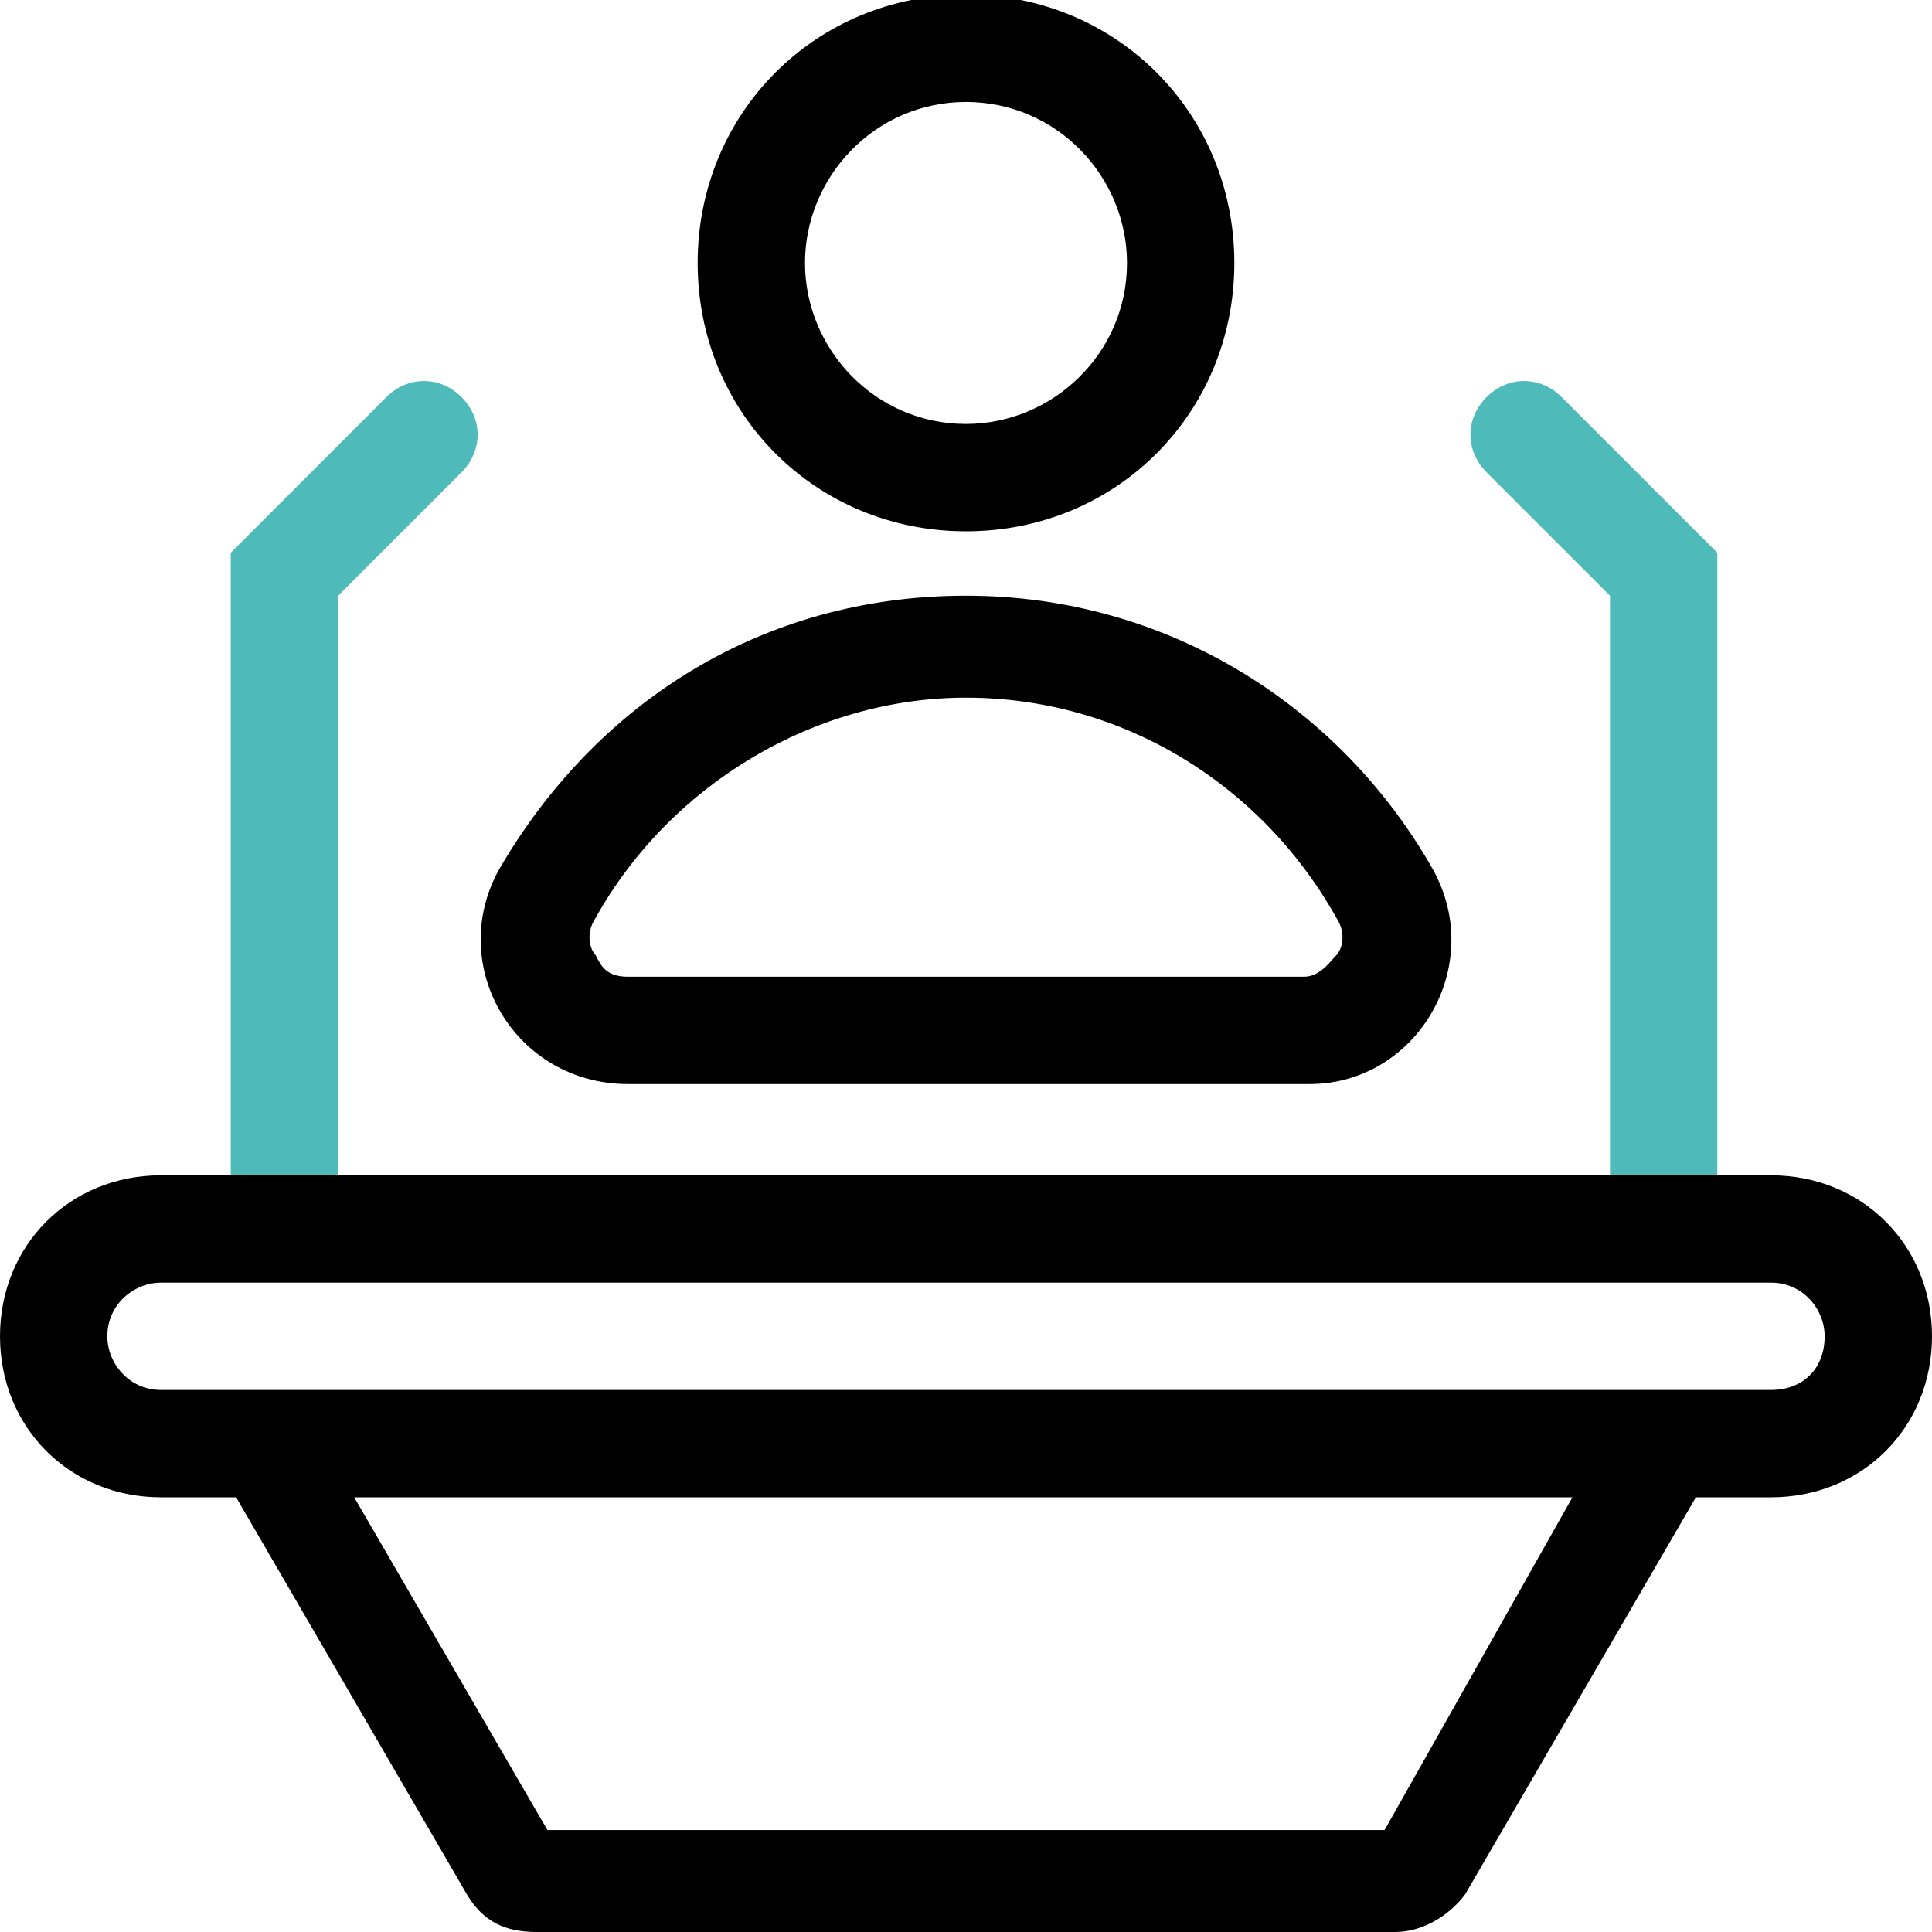
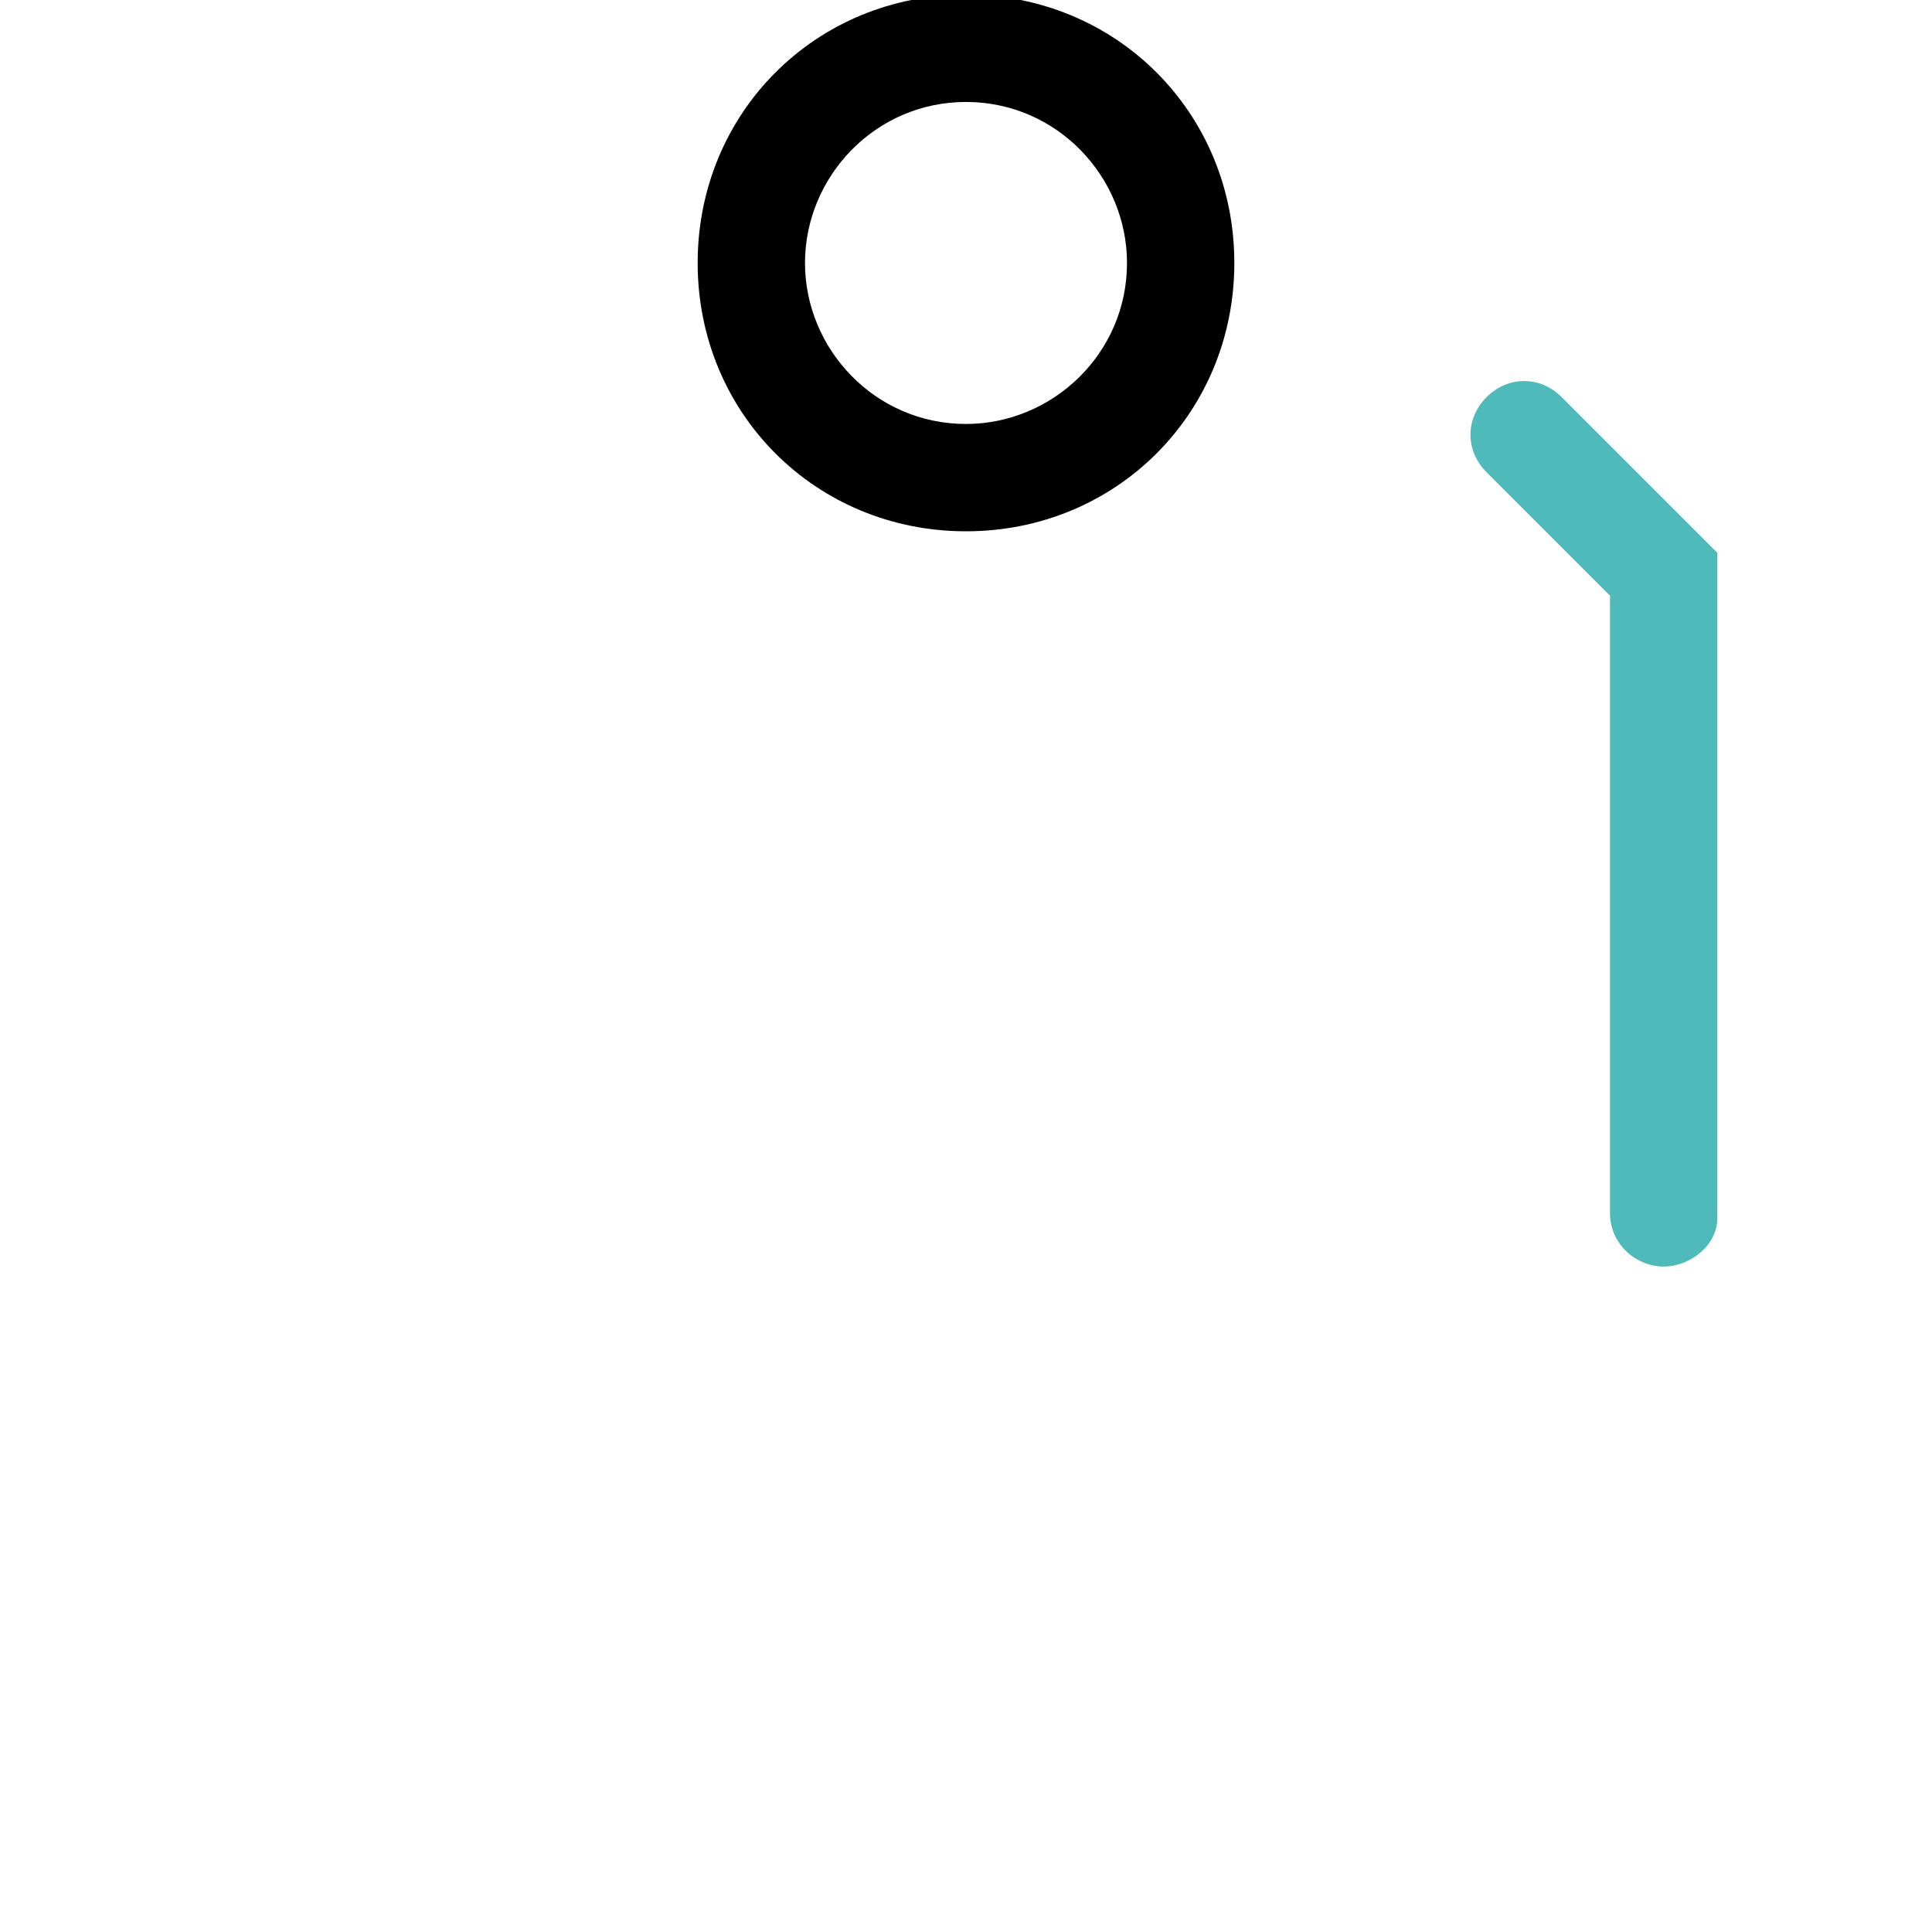
<svg xmlns="http://www.w3.org/2000/svg" width="36" height="36" viewBox="0 0 36 36" fill="none">
  <g clip-path="url(#clip0_1_2)">
    <path d="M31 23.6C30.5 23.6 30 23.2 30 22.6V11.1L27.7 8.8C27.3 8.4 27.3 7.8 27.7 7.4C28.1 7 28.7 7 29.1 7.4L32 10.3V22.7C32 23.2 31.5 23.6 31 23.6Z" fill="#4EBAB9" />
-     <path d="M5.3 23.6C4.8 23.6 4.3 23.2 4.3 22.6V10.3L7.2 7.4C7.6 7 8.2 7 8.6 7.4C9 7.8 9 8.4 8.6 8.8L6.3 11.1V22.7C6.3 23.2 5.8 23.6 5.3 23.6Z" fill="#4EBAB9" />
    <path d="M18 9.9C20.8 9.9 23 7.7 23 4.9C23 2.1 20.8 -0.1 18 -0.1C15.2 -0.1 13 2.1 13 4.9C13 7.7 15.2 9.9 18 9.9ZM18 1.9C19.7 1.9 21 3.3 21 4.9C21 6.6 19.6 7.9 18 7.9C16.3 7.9 15 6.5 15 4.9C15 3.3 16.3 1.9 18 1.9Z" fill="black" />
-     <path d="M11.7 20.2H24.4C26.4 20.2 27.7 18 26.7 16.2C25 13.2 21.8 11.1 18 11.1C14.2 11.1 11.1 13.1 9.3 16.2C8.3 18 9.6 20.2 11.7 20.2ZM11.1 17.1C12.5 14.6 15.2 13 18 13C20.9 13 23.5 14.6 24.9 17.1C25.1 17.4 25 17.7 24.9 17.8C24.8 17.9 24.6 18.2 24.3 18.2H11.7C11.3 18.2 11.2 18 11.1 17.8C11 17.7 10.9 17.4 11.1 17.1Z" fill="black" />
-     <path d="M33 21.9H3C1.3 21.9 0 23.2 0 24.9C0 26.6 1.3 27.9 3 27.9H4.4L8.7 35.3C9 35.8 9.4 36 10 36H26C26.5 36 27 35.7 27.3 35.3L31.6 27.9H33C34.7 27.9 36 26.6 36 24.9C36 23.2 34.7 21.9 33 21.9ZM25.8 34.1H10.2L6.6 27.9H29.3L25.8 34.1ZM33 25.9H3C2.4 25.9 2 25.4 2 24.9C2 24.3 2.5 23.9 3 23.9H33C33.6 23.9 34 24.4 34 24.9C34 25.5 33.6 25.9 33 25.9Z" fill="black" />
  </g>
  <defs>
    <clipPath id="clip0_1_2">
      <rect width="36" height="36" fill="white" />
    </clipPath>
  </defs>
</svg>